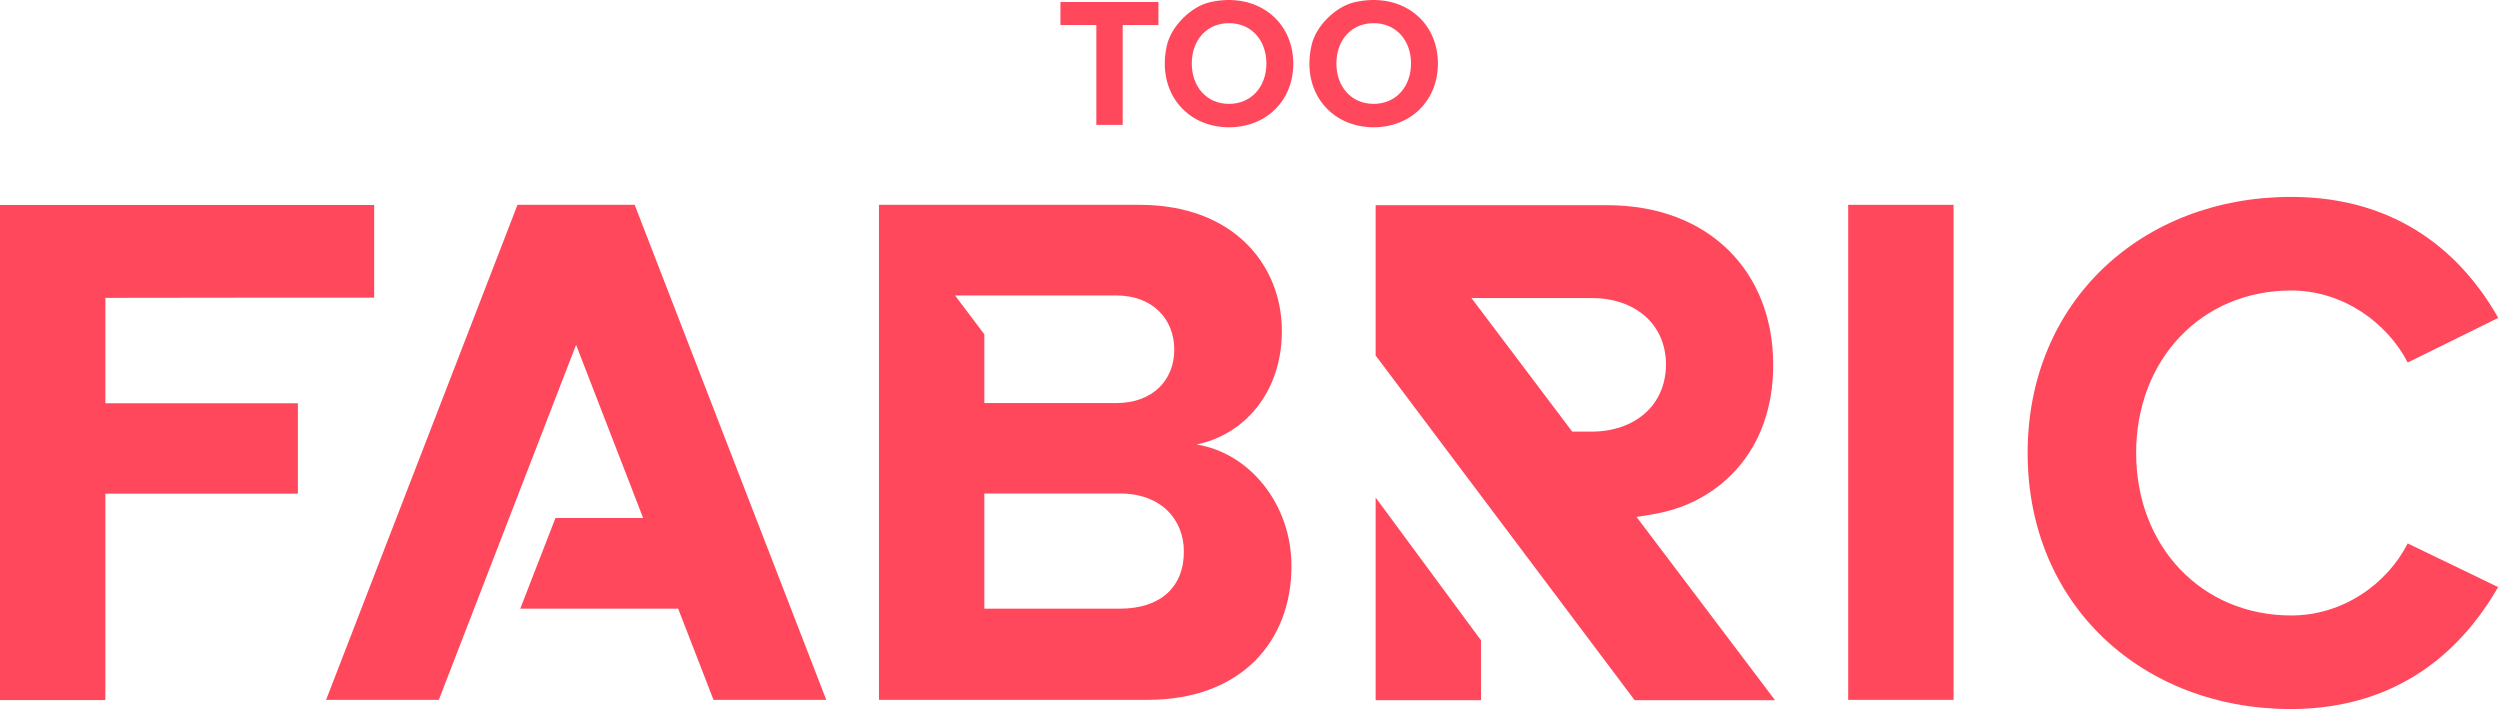
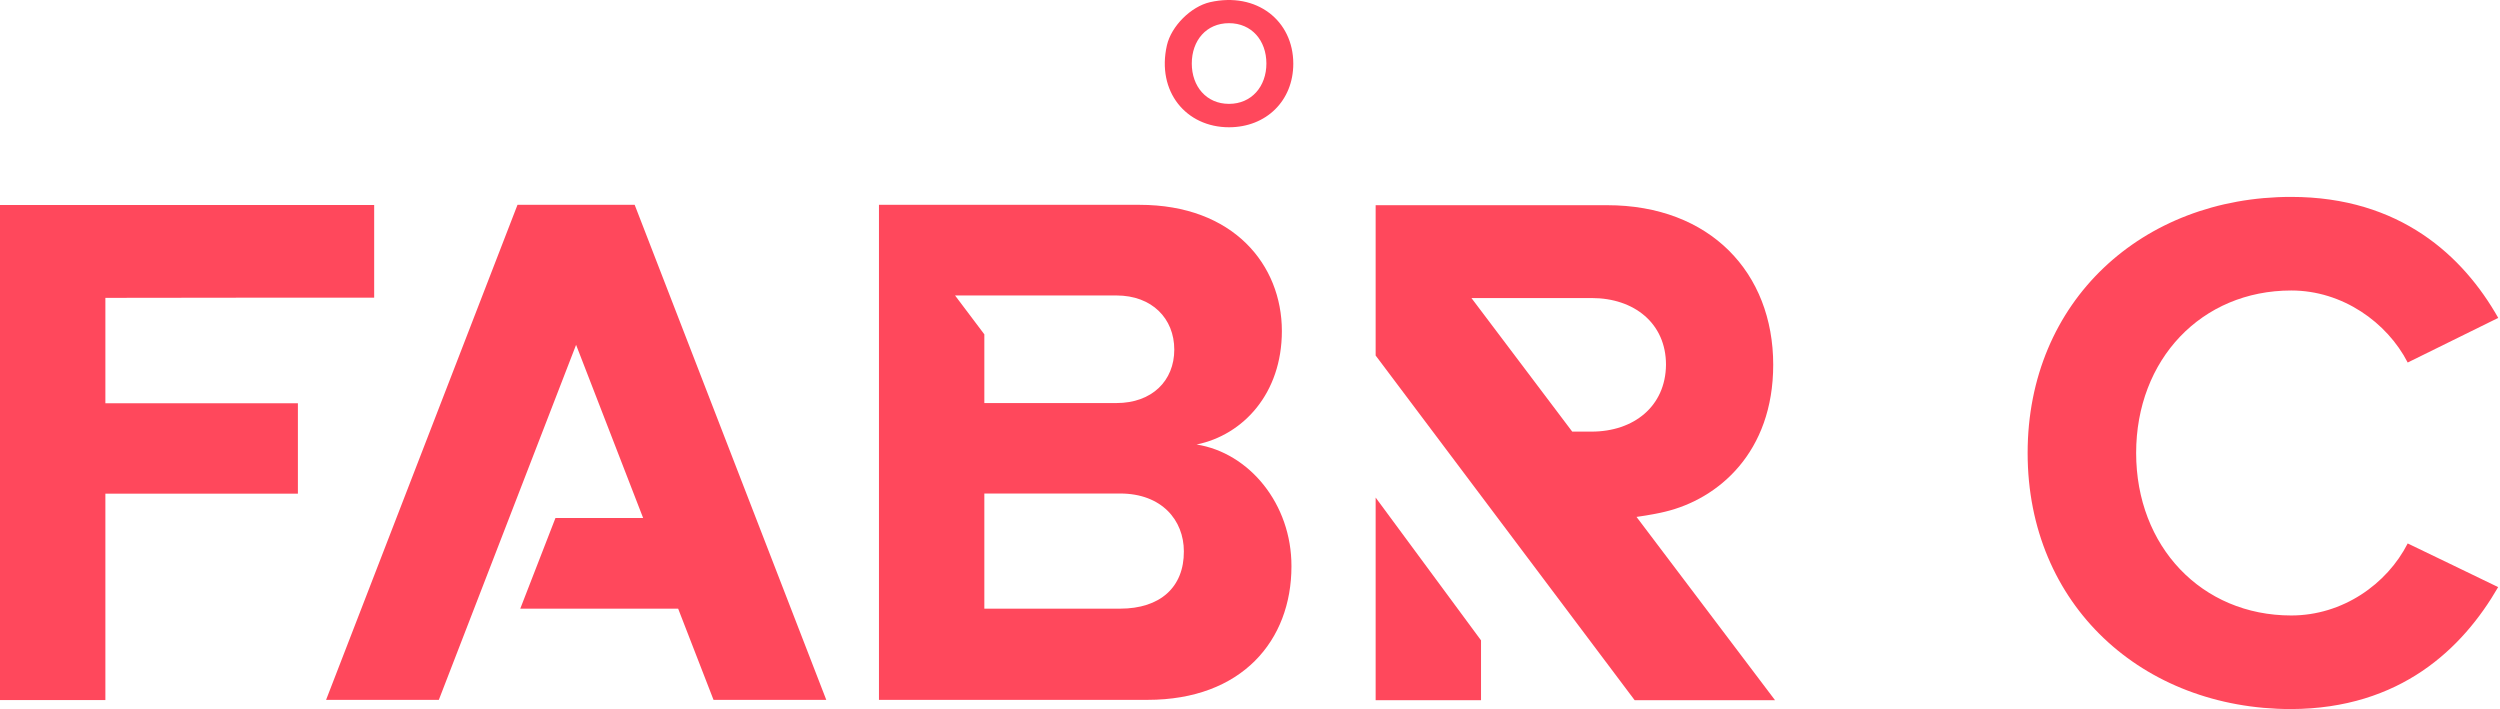
<svg xmlns="http://www.w3.org/2000/svg" style="fill-rule:evenodd;clip-rule:evenodd;stroke-linejoin:round;stroke-miterlimit:2;" xml:space="preserve" version="1.1" viewBox="0 0 1357 385" height="100%" width="100%">
  <g transform="matrix(1,0,0,1,-35.9,-35.021)">
    <g>
      <g>
        <path style="fill:rgb(255,72,92);fill-rule:nonzero;" d="M93.1,196.7C93.1,196.6 239,196.6 239,196.6L239,146.3L35.9,146.3L35.9,415L93.1,415L93.1,303L197.6,303L197.6,253.9L93.1,253.9L93.1,196.7Z" />
      </g>
      <g>
-         <rect style="fill:rgb(255,72,92);" height="268.7" width="57.2" y="146.2" x="1039.1" />
-       </g>
+         </g>
      <g>
        <path style="fill:rgb(255,72,92);fill-rule:nonzero;" d="M1391.9,353.7C1392,353.7 1342.8,330 1342.8,330C1331.5,352.2 1307.4,369.1 1279.6,369.1C1230.9,369.1 1195.4,331.6 1195.4,280.9C1195.4,230.2 1230.8,192.7 1279.6,192.7C1307.4,192.7 1331.6,210 1342.8,231.8L1391.9,207.6L1391.9,207.5C1373,174.1 1338.7,141.9 1279.5,141.9C1198.9,141.9 1136.5,198.3 1136.5,280.9C1136.5,363.5 1198.9,419.9 1279.5,419.9C1338.8,419.7 1372.6,387.1 1391.9,353.7Z" />
      </g>
      <g>
        <path style="fill:rgb(255,72,92);fill-rule:nonzero;" d="M939.6,312.8C968.6,305.9 998.4,280.6 998.4,233C998.4,183.1 964.2,146.4 908.2,146.4L782.6,146.4L782.6,228L923.2,415.1L999.4,415.1L924.2,315.6C930.8,314.7 937.3,313.4 939.6,312.8ZM899.8,269.3L889.3,269.3L834.6,196.8L899.9,196.8C922.9,196.8 940.2,210.5 940.2,233C940,255.6 922.7,269.3 899.8,269.3Z" />
      </g>
      <g>
        <path style="fill:rgb(255,72,92);fill-rule:nonzero;" d="M782.6,415.1L839.8,415.1L839.8,382.6L782.6,305.1L782.6,415.1Z" />
      </g>
      <g>
        <path style="fill:rgb(255,72,92);fill-rule:nonzero;" d="M316.8,146.2L212.9,414.9L274.1,414.9L348.6,222.2L385,316.2L337.4,316.2L318.3,365.4L404,365.4L423.2,414.9L484.4,414.9L380.4,146.2L316.8,146.2Z" />
      </g>
      <g>
        <path style="fill:rgb(255,72,92);fill-rule:nonzero;" d="M685.4,276.3C710.8,271.1 731.7,248.5 731.7,214.7C731.7,178.9 705.5,146.2 654.4,146.2L513,146.2L513,414.9L658.8,414.9C710,414.9 736.9,382.7 736.9,342.4C737,308.6 714,280.8 685.4,276.3ZM641.9,195.4C661.2,195.4 673.3,207.9 673.3,224.8C673.3,241.7 661.2,253.8 641.9,253.8L570.3,253.8C570.2,253.8 570.2,253.8 570.2,253.7L570.2,216.5L554.3,195.4L641.9,195.4ZM643.9,365.4L570.3,365.4C570.2,365.4 570.2,365.4 570.2,365.3L570.2,303C570.2,302.9 570.2,302.9 570.3,302.9L643.9,302.9C666.5,302.9 678.5,317.4 678.5,334.3C678.6,353.7 665.7,365.4 643.9,365.4Z" />
      </g>
      <g>
-         <path style="fill:rgb(255,72,92);fill-rule:nonzero;" d="M631,102.8L645.3,102.8L645.3,48.6L664.7,48.6L664.7,36.1L611.5,36.1L611.5,48.6L631,48.6L631,102.8Z" />
-       </g>
+         </g>
      <g>
        <path style="fill:rgb(255,72,92);fill-rule:nonzero;" d="M692.7,36.2C682.3,38.6 671.7,49.2 669.3,59.6C663.6,84.7 679.7,104.1 703,104.1C723.2,104.1 737.9,89.7 737.9,69.6C737.9,46.2 718,30.5 692.7,36.2ZM703,91.4C690.7,91.4 682.8,81.9 682.8,69.5C682.8,57 690.7,47.6 703,47.6C715.3,47.6 723.3,57 723.3,69.5C723.3,81.9 715.3,91.4 703,91.4Z" />
      </g>
      <g>
-         <path style="fill:rgb(255,72,92);fill-rule:nonzero;" d="M816.4,69.5C816.4,46.1 796.5,30.5 771.2,36.2C760.8,38.6 750.1,49.2 747.8,59.6C742.1,84.7 758.2,104.1 781.5,104.1C801.7,104.1 816.4,89.6 816.4,69.5ZM781.5,91.4C769.2,91.4 761.3,81.9 761.3,69.5C761.3,57 769.2,47.6 781.5,47.6C793.8,47.6 801.8,57 801.8,69.5C801.8,81.9 793.8,91.4 781.5,91.4Z" />
-       </g>
+         </g>
    </g>
  </g>
</svg>